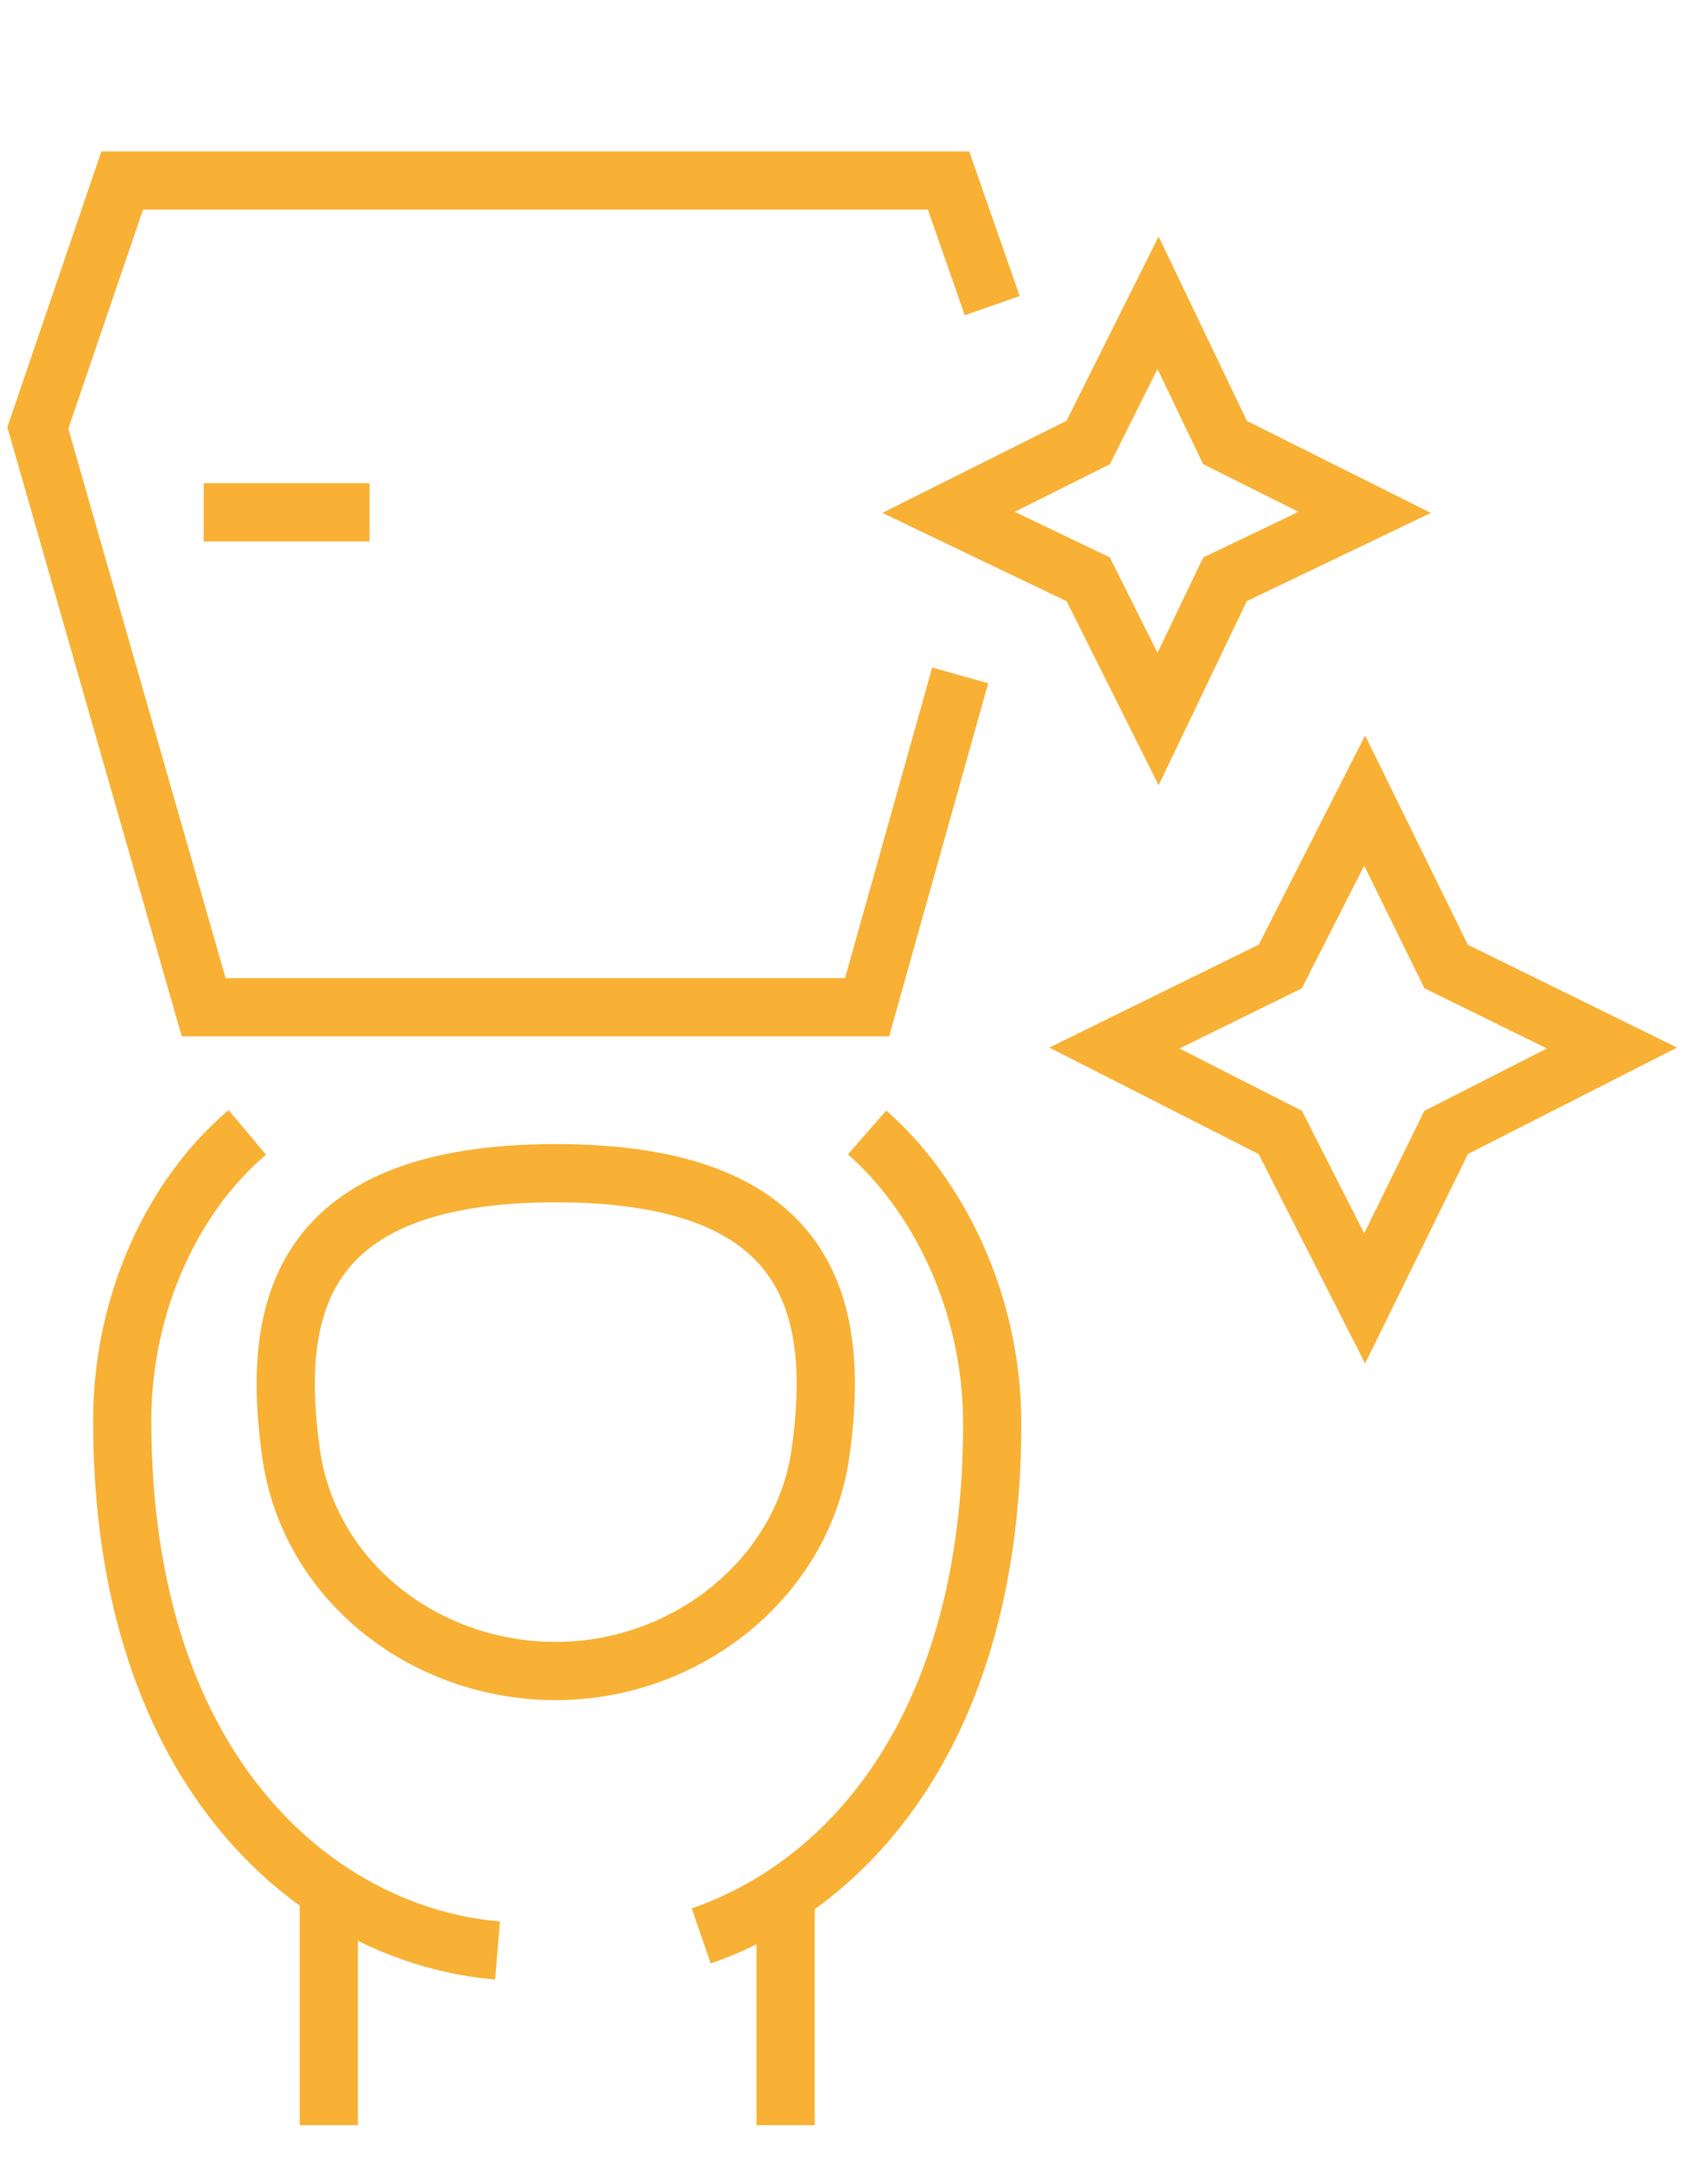
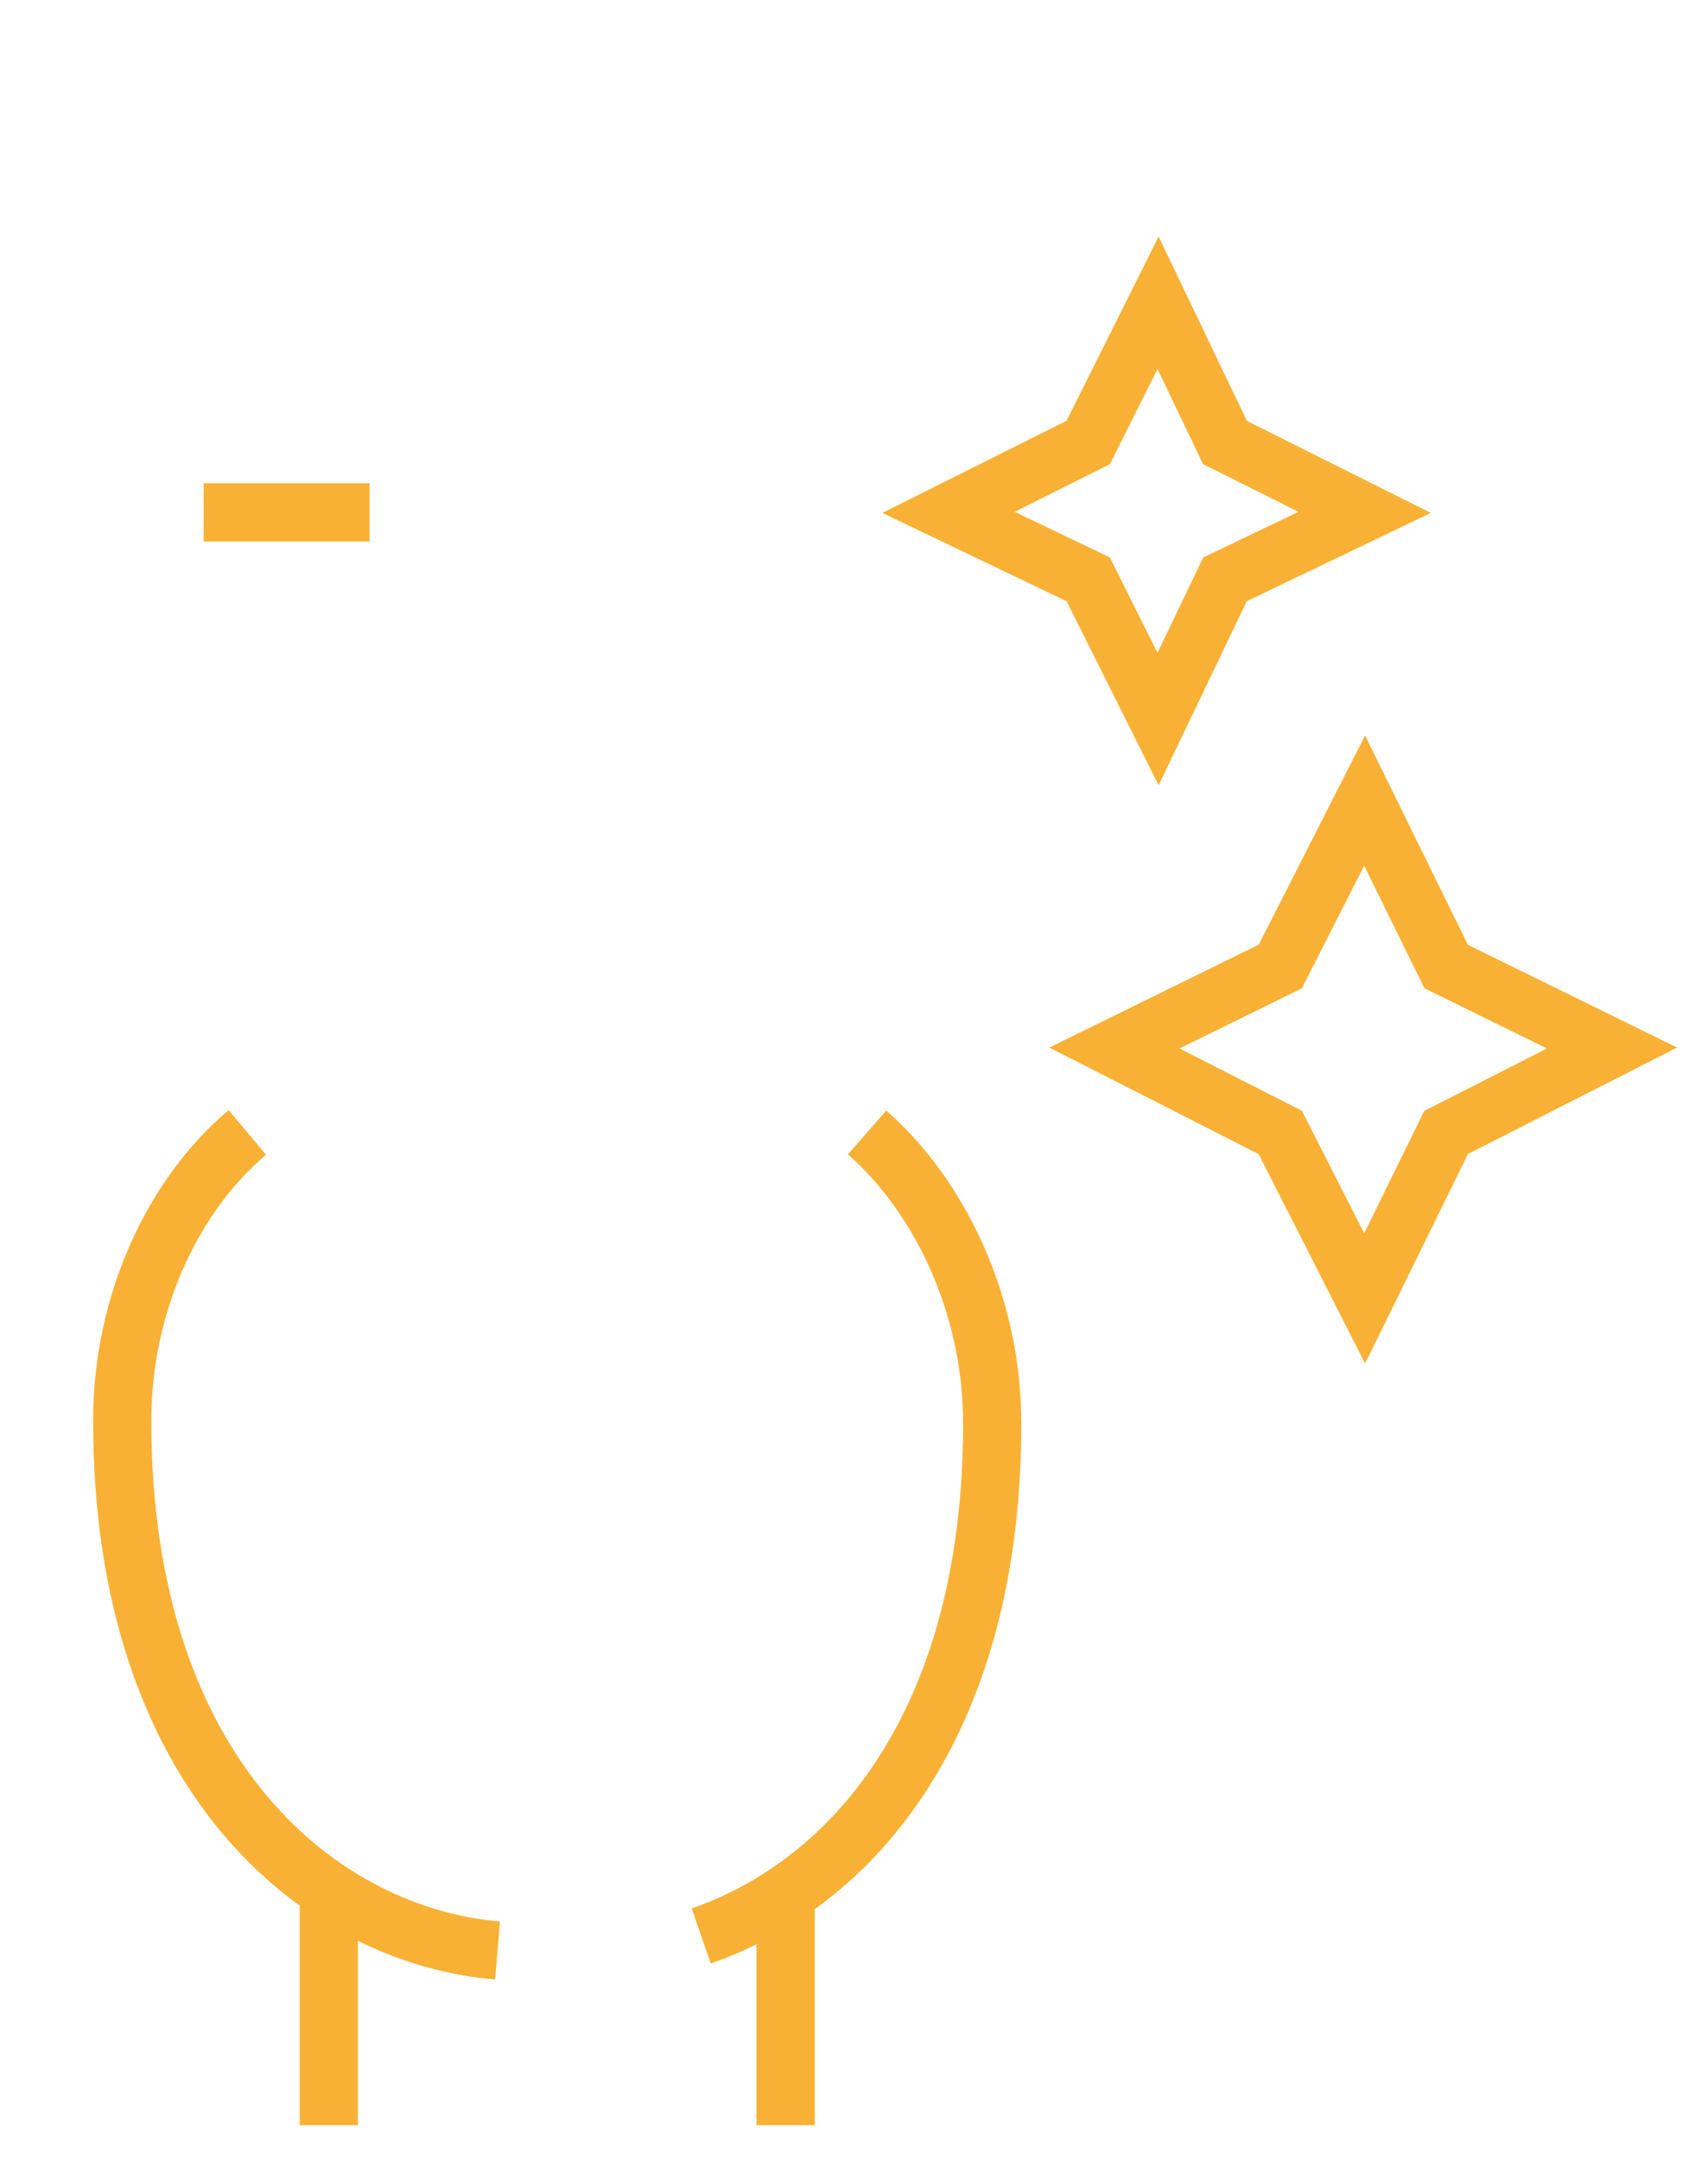
<svg xmlns="http://www.w3.org/2000/svg" version="1.1" id="Capa_1" x="0px" y="0px" viewBox="0 0 58.7 74.2" xml:space="preserve">
  <style type="text/css">
	.st0{fill:none;stroke:#F8B135;stroke-width:2;stroke-miterlimit:10;}
</style>
  <g>
    <polygon class="st0" points="39.8,10.4 42.1,15.2 46.9,17.6 42.1,19.9 39.8,24.7 37.4,19.9 32.6,17.6 37.4,15.2  " />
    <polygon class="st0" points="46.9,27.5 49.7,33.2 55.4,36 49.7,38.9 46.9,44.6 44,38.9 38.3,36 44,33.2  " />
    <path class="st0" d="M8.5,38.9C6,41,4.2,44.7,4.2,48.8c0,12.3,6.9,17.7,12.9,18.2" />
    <path class="st0" d="M29.8,38.9c2.4,2.1,4.3,5.8,4.3,10c0,10.3-4.8,15.8-10,17.6" />
    <line class="st0" x1="11.3" y1="64.5" x2="11.3" y2="73" />
    <line class="st0" x1="27" y1="64.5" x2="27" y2="73" />
-     <path class="st0" d="M28.2,49.9c-0.6,4.3-4.6,7.5-9.1,7.5c-4.5,0-8.5-3.1-9.1-7.5c-0.7-5,0.3-9.6,9.1-9.6   C27.9,40.3,28.9,44.9,28.2,49.9z" />
-     <polyline class="st0" points="34.1,10.5 32.6,6.2 18.4,6.2 4.2,6.2 1.3,14.7 7,34.6 18.4,34.6 29.8,34.6 33,23.2  " />
    <line class="st0" x1="7" y1="17.6" x2="12.7" y2="17.6" />
  </g>
</svg>